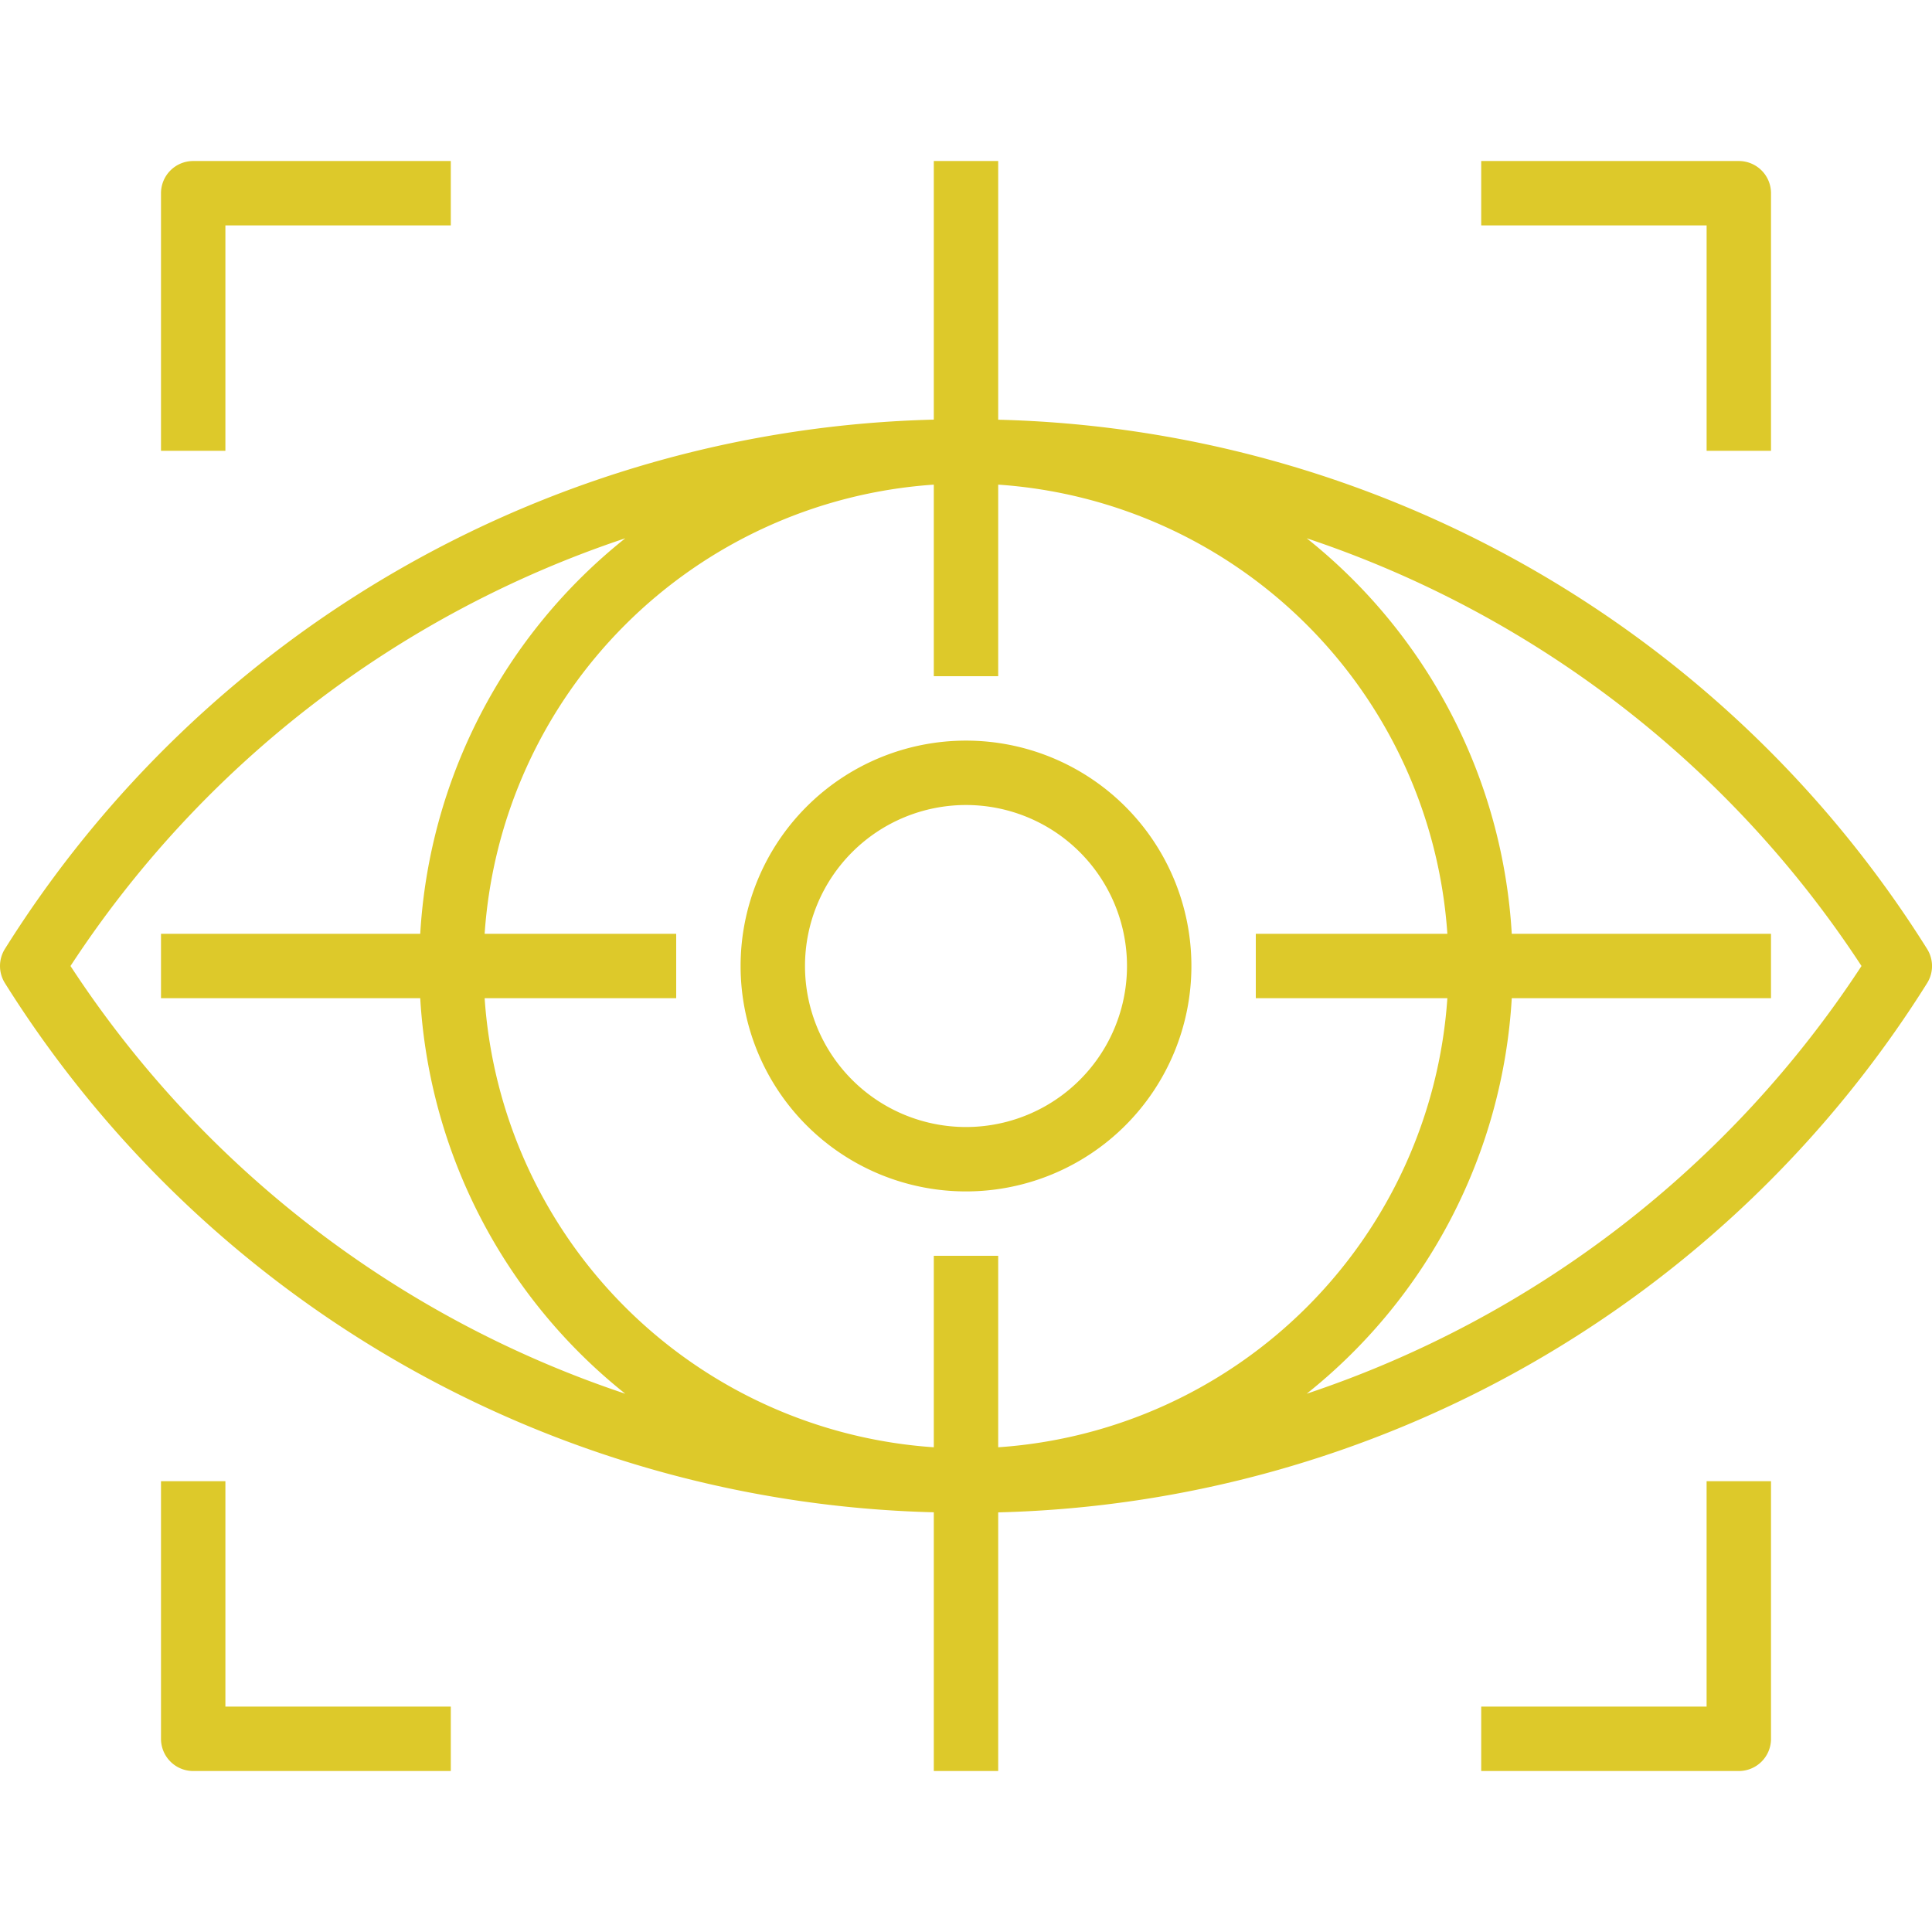
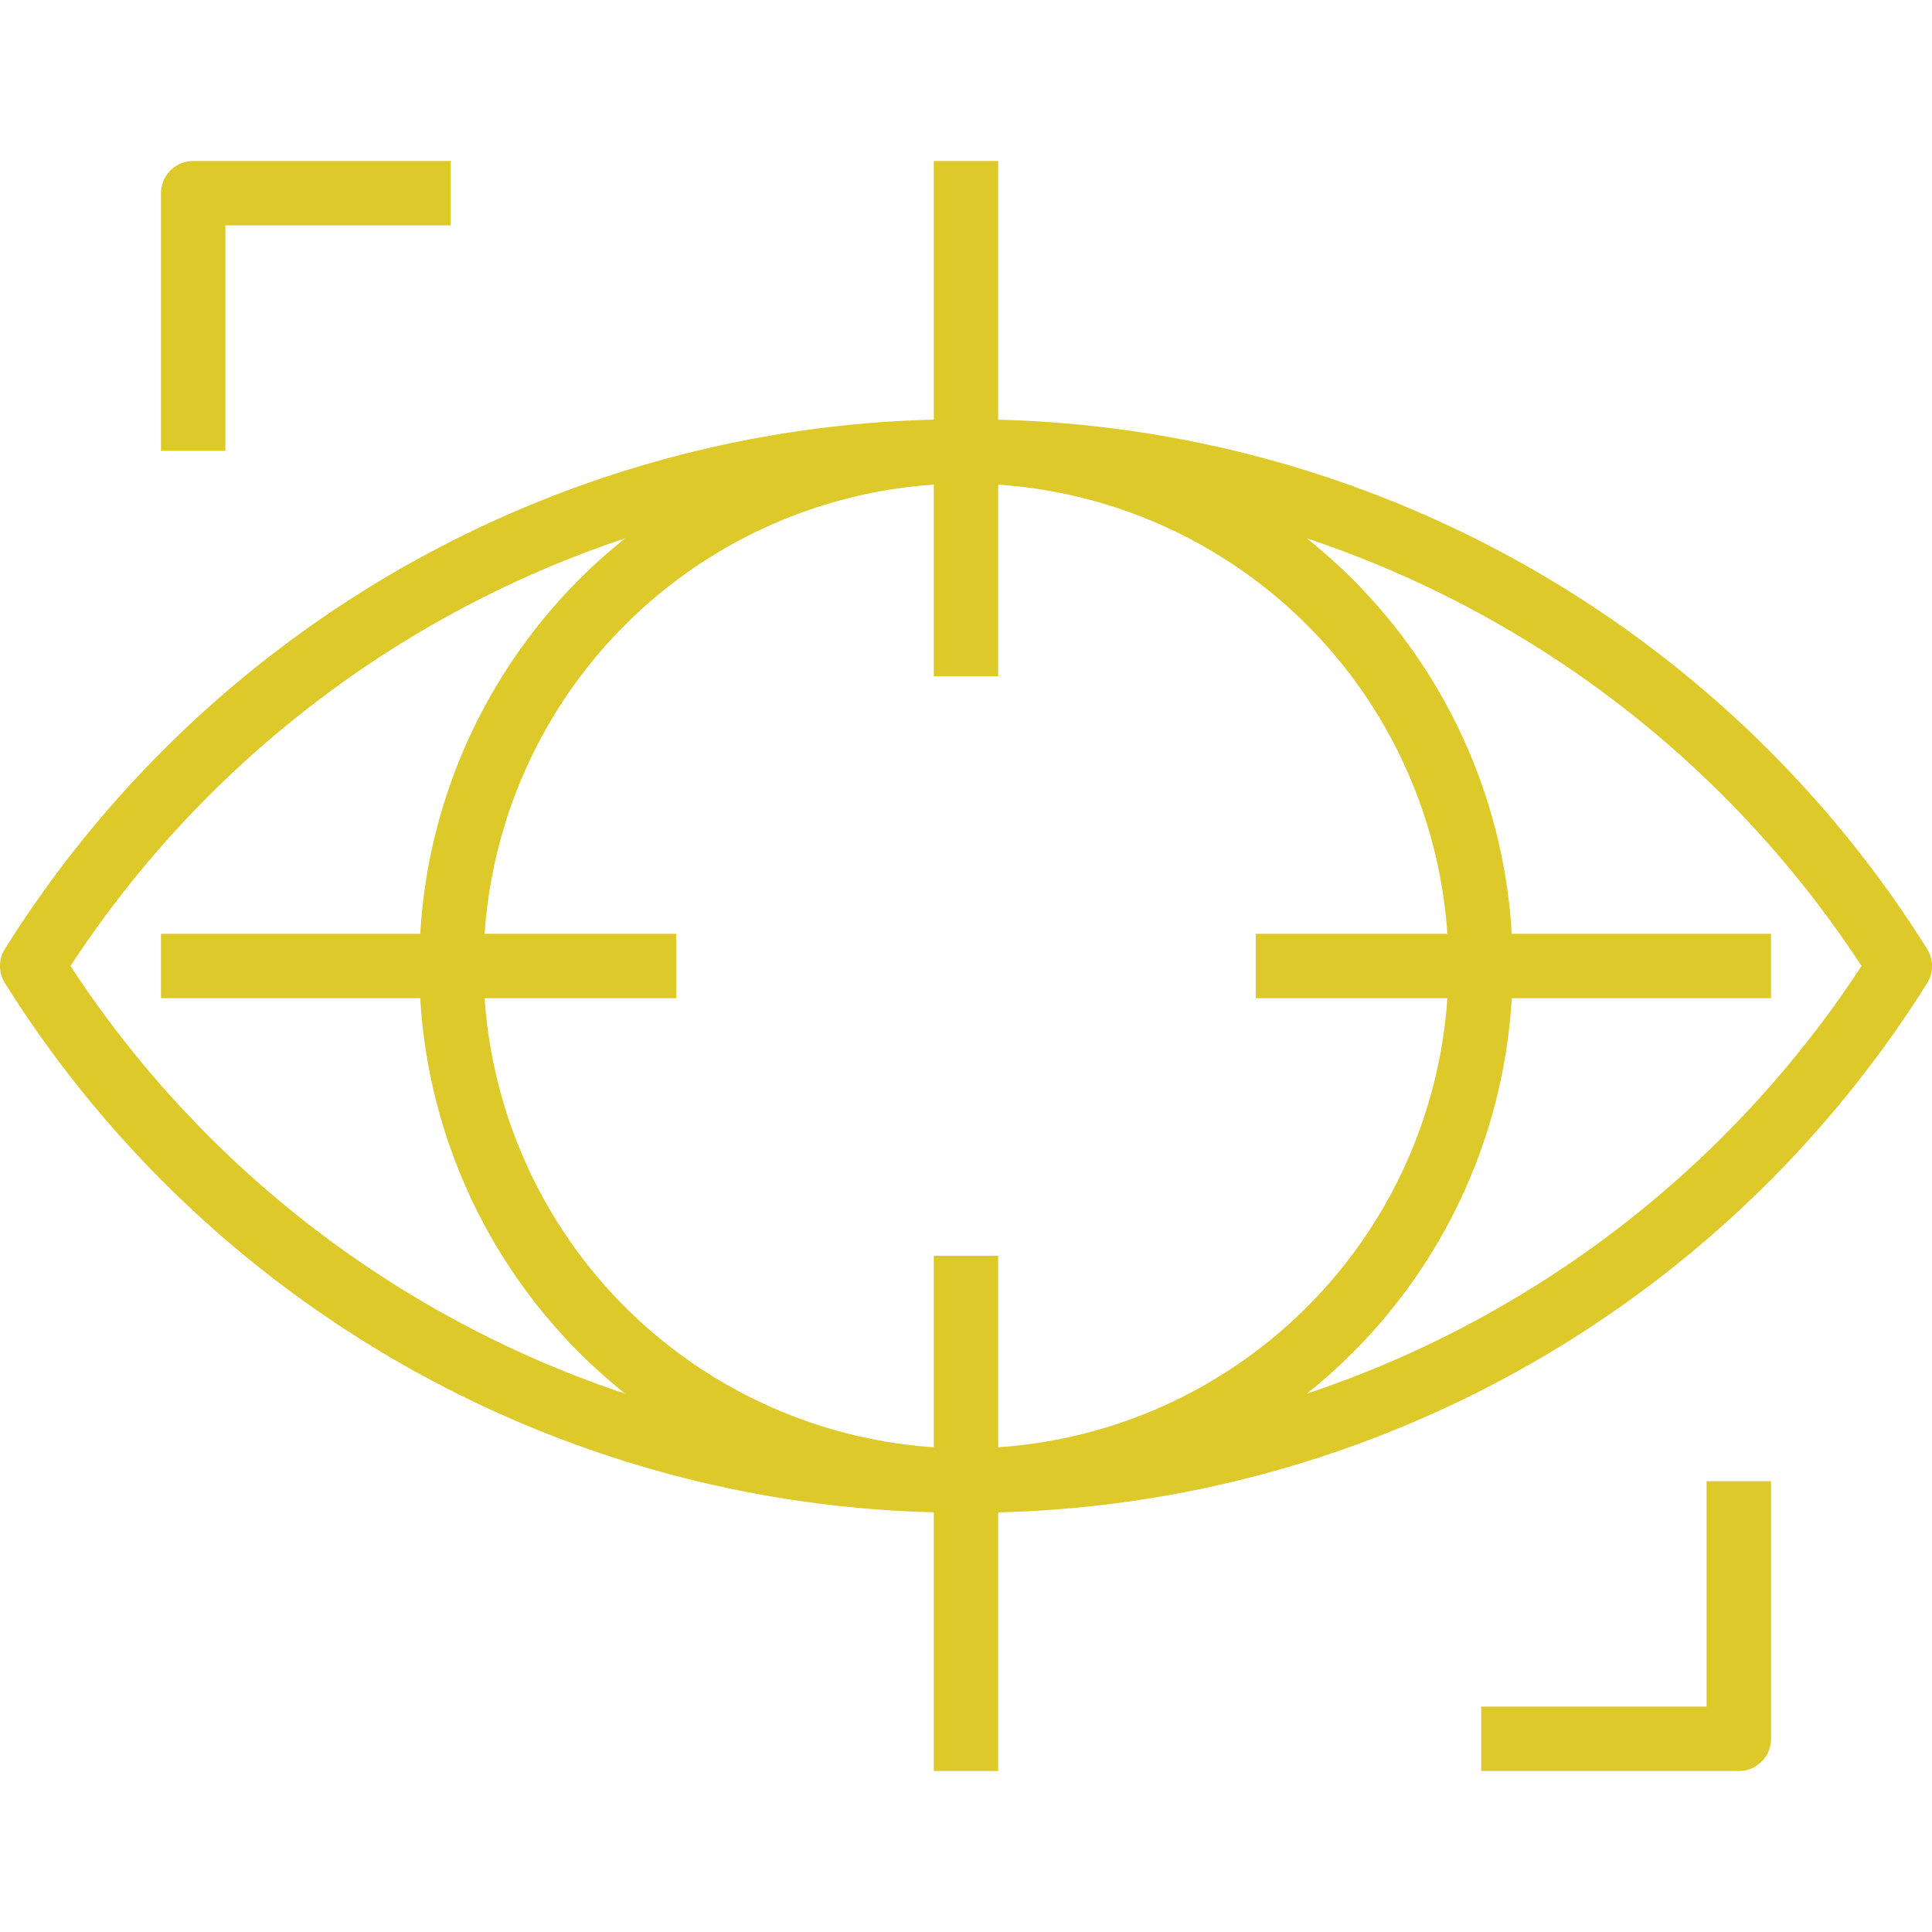
<svg xmlns="http://www.w3.org/2000/svg" width="80" height="80" viewBox="0 0 111 92.5">
  <g id="vision" transform="translate(0)">
    <g id="Group_1024" data-name="Group 1024" transform="translate(0)">
      <g id="Group_1023" data-name="Group 1023">
        <path id="Path_10838" data-name="Path 10838" d="M110.715,85.263a64.887,64.887,0,0,0-53.365-30.4V40h-3.7V54.858A64.887,64.887,0,0,0,.285,85.263a1.85,1.85,0,0,0,0,1.972,64.887,64.887,0,0,0,53.365,30.4V132.5h3.7V117.64a64.887,64.887,0,0,0,53.365-30.4A1.849,1.849,0,0,0,110.715,85.263ZM4.05,86.249A61.235,61.235,0,0,1,35.925,61.675,31.386,31.386,0,0,0,24.144,84.4H9.25v3.7H24.144a31.386,31.386,0,0,0,11.781,22.724A61.235,61.235,0,0,1,4.05,86.249Zm49.6,16.65V113.9A27.75,27.75,0,0,1,27.844,88.1H38.85V84.4H27.844A27.75,27.75,0,0,1,53.65,58.593V69.6h3.7V58.593A27.75,27.75,0,0,1,83.156,84.4H72.15v3.7H83.156A27.75,27.75,0,0,1,57.35,113.9V102.9Zm53.3-16.65a61.235,61.235,0,0,1-31.876,24.574A31.386,31.386,0,0,0,86.856,88.1H101.75V84.4H86.856A31.385,31.385,0,0,0,75.075,61.675,61.235,61.235,0,0,1,106.95,86.249Z" transform="translate(0 -39.999)" fill="#ddc92a" />
      </g>
    </g>
    <g id="Group_1026" data-name="Group 1026" transform="translate(42.55 33.3)">
      <g id="Group_1025" data-name="Group 1025">
-         <path id="Path_10839" data-name="Path 10839" d="M196.949,184a12.95,12.95,0,1,0,12.95,12.95A12.95,12.95,0,0,0,196.949,184Zm0,22.2a9.25,9.25,0,1,1,9.25-9.25A9.25,9.25,0,0,1,196.949,206.2Z" transform="translate(-183.999 -183.999)" fill="#ddc92a" />
-       </g>
+         </g>
    </g>
    <g id="Group_1028" data-name="Group 1028" transform="translate(9.249)">
      <g id="Group_1027" data-name="Group 1027">
        <path id="Path_10840" data-name="Path 10840" d="M41.849,40A1.85,1.85,0,0,0,40,41.849v14.8h3.7V43.7h12.95V40Z" transform="translate(-39.999 -39.999)" fill="#ddc92a" />
      </g>
    </g>
    <g id="Group_1030" data-name="Group 1030" transform="translate(85.1)">
      <g id="Group_1029" data-name="Group 1029">
-         <path id="Path_10841" data-name="Path 10841" d="M382.8,40H368v3.7h12.95v12.95h3.7v-14.8A1.85,1.85,0,0,0,382.8,40Z" transform="translate(-367.999 -39.999)" fill="#ddc92a" />
-       </g>
+         </g>
    </g>
    <g id="Group_1032" data-name="Group 1032" transform="translate(85.1 75.85)">
      <g id="Group_1031" data-name="Group 1031">
        <path id="Path_10842" data-name="Path 10842" d="M380.949,368v12.95H368v3.7h14.8a1.85,1.85,0,0,0,1.85-1.85V368Z" transform="translate(-367.999 -367.999)" fill="#ddc92a" />
      </g>
    </g>
    <g id="Group_1034" data-name="Group 1034" transform="translate(9.249 75.85)">
      <g id="Group_1033" data-name="Group 1033">
-         <path id="Path_10843" data-name="Path 10843" d="M43.7,380.949V368H40v14.8a1.85,1.85,0,0,0,1.85,1.85h14.8v-3.7Z" transform="translate(-39.999 -367.999)" fill="#ddc92a" />
-       </g>
+         </g>
    </g>
  </g>
</svg>